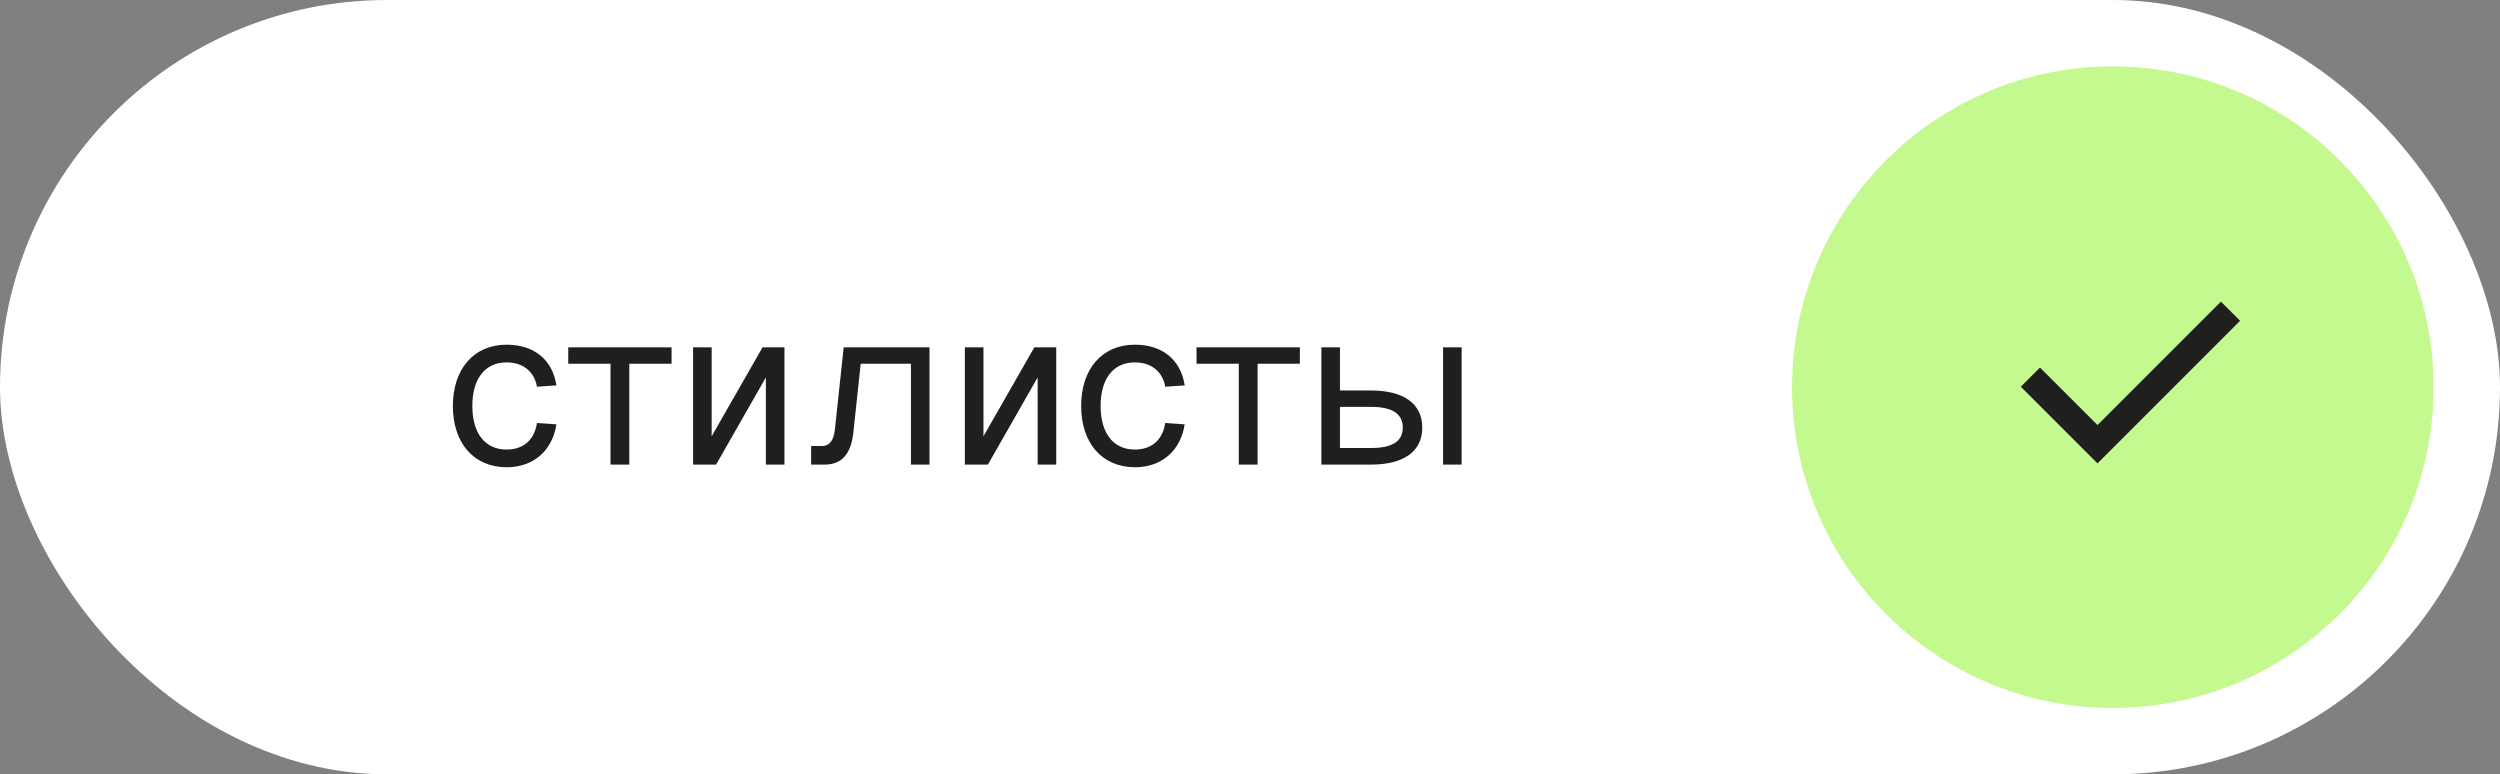
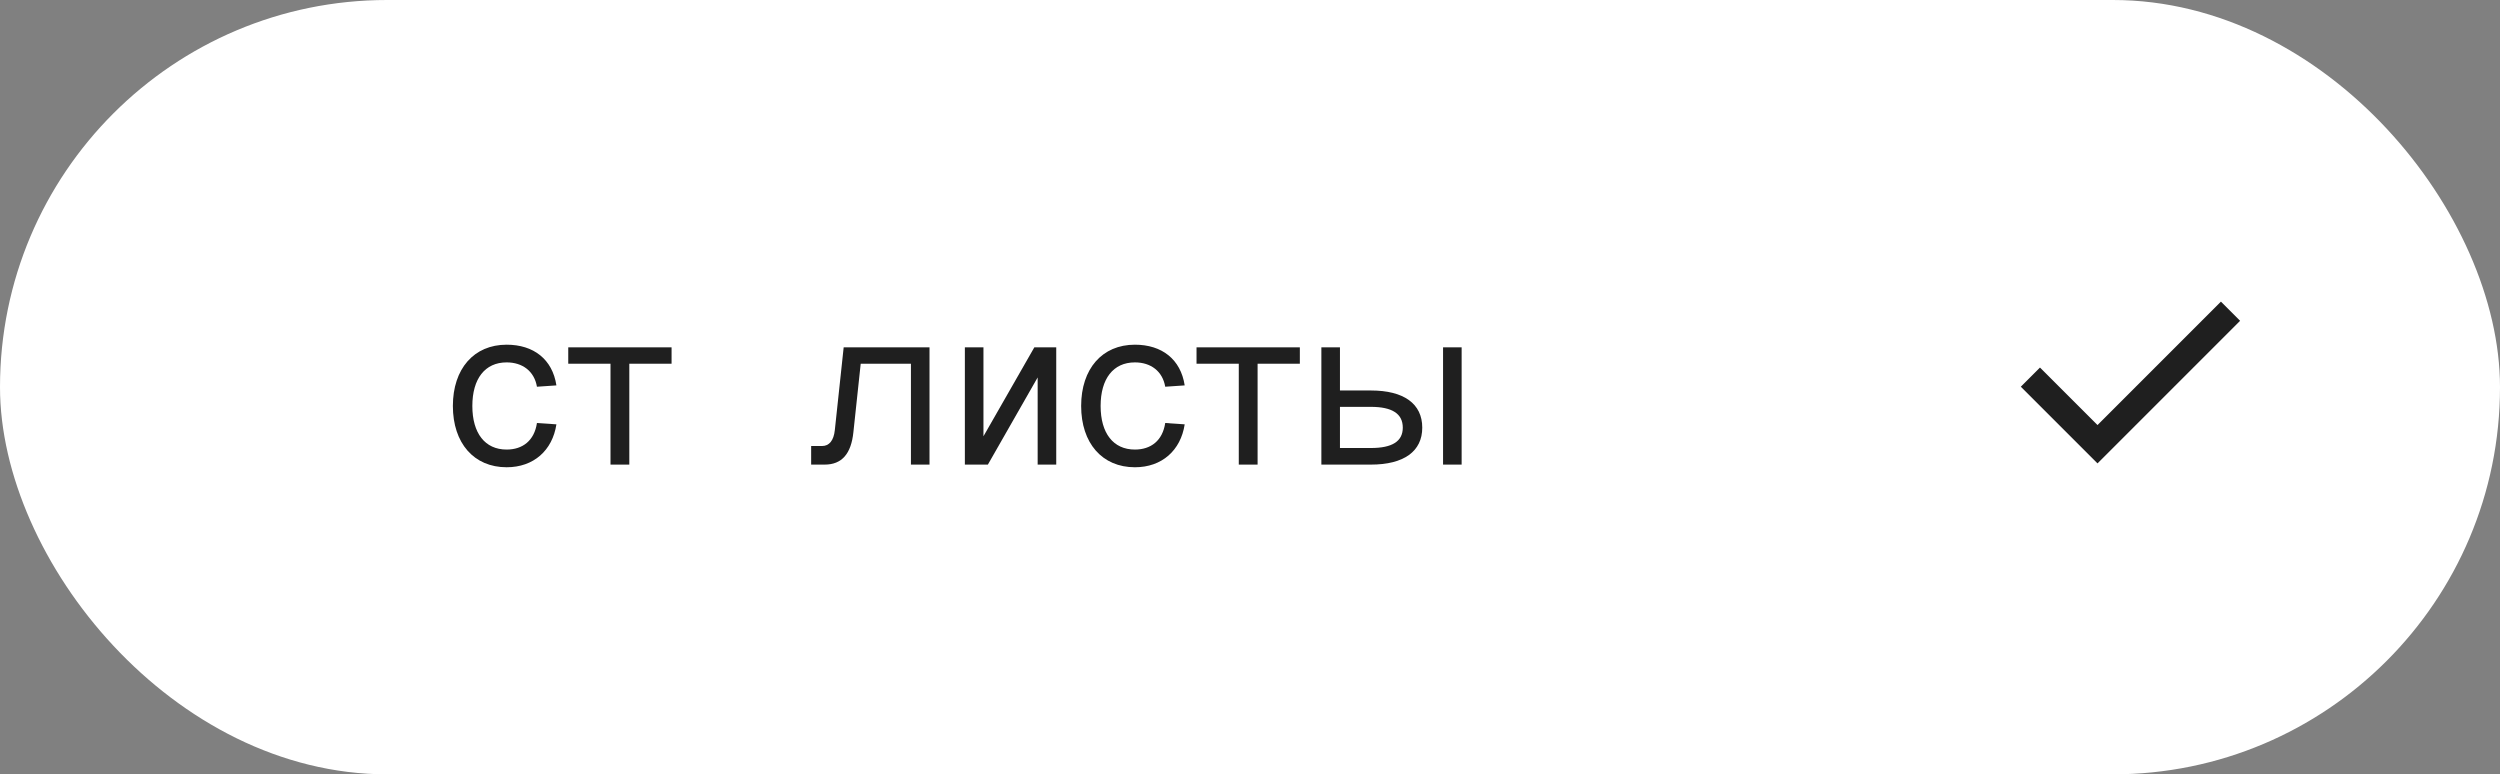
<svg xmlns="http://www.w3.org/2000/svg" width="113" height="35" viewBox="0 0 113 35" fill="none">
  <rect x="0" y="0" width="113" height="35" fill="#808080" stroke="none" />
  <rect width="113" height="35" rx="17.5" fill="white" />
-   <path d="M81 17.5C81 9.492 87.492 3 95.5 3V3C103.508 3 110 9.492 110 17.5V17.5C110 25.508 103.508 32 95.5 32V32C87.492 32 81 25.508 81 17.5V17.5Z" fill="#C4F990" />
  <mask id="mask0_188_2070" style="mask-type:alpha" maskUnits="userSpaceOnUse" x="89" y="10" width="15" height="15">
    <path d="M89 10H103.594V24.594H89V10Z" fill="#D9D9D9" />
  </mask>
  <g mask="url(#mask0_188_2070)">
    <path d="M94.807 20.945L91.341 17.479L92.207 16.613L94.807 19.212L100.386 13.633L101.252 14.5L94.807 20.945Z" fill="#1F1F1F" />
  </g>
  <path d="M65.226 21V15.7H66.066V21H65.226ZM59.726 21V15.7H60.566V17.65H61.966C63.456 17.65 64.286 18.25 64.286 19.33C64.286 20.4 63.456 21 61.966 21H59.726ZM60.566 20.25H61.966C62.926 20.25 63.406 19.95 63.406 19.33C63.406 18.7 62.926 18.39 61.966 18.39H60.566V20.25Z" fill="#1F1F1F" />
  <path d="M55.993 21V16.44H54.083V15.7H58.753V16.44H56.843V21H55.993Z" fill="#1F1F1F" />
  <path d="M51.298 21.12C49.818 21.12 48.868 20.03 48.868 18.35C48.868 16.67 49.818 15.58 51.298 15.58C52.518 15.58 53.368 16.24 53.548 17.42L52.668 17.48C52.548 16.78 52.018 16.38 51.298 16.38C50.318 16.38 49.748 17.12 49.748 18.35C49.748 19.58 50.318 20.32 51.298 20.32C52.018 20.32 52.548 19.92 52.668 19.12L53.548 19.18C53.368 20.36 52.518 21.12 51.298 21.12Z" fill="#1F1F1F" />
  <path d="M43.612 21V15.7H44.452V19.72L46.752 15.7H47.742V21H46.902V17.06L44.652 21H43.612Z" fill="#1F1F1F" />
  <path d="M36.664 21V20.16H37.154C37.484 20.16 37.684 19.91 37.734 19.44L38.134 15.7H42.014V21H41.174V16.44H38.904L38.574 19.53C38.474 20.51 38.054 21 37.274 21H36.664Z" fill="#1F1F1F" />
-   <path d="M31.327 21V15.7H32.167V19.72L34.467 15.7H35.457V21H34.617V17.06L32.367 21H31.327Z" fill="#1F1F1F" />
  <path d="M27.595 21V16.44H25.685V15.7H30.355V16.44H28.445V21H27.595Z" fill="#1F1F1F" />
  <path d="M22.9 21.12C21.42 21.12 20.47 20.03 20.47 18.35C20.47 16.67 21.42 15.58 22.9 15.58C24.12 15.58 24.97 16.24 25.15 17.42L24.27 17.48C24.15 16.78 23.62 16.38 22.9 16.38C21.92 16.38 21.35 17.12 21.35 18.35C21.35 19.58 21.92 20.32 22.9 20.32C23.62 20.32 24.15 19.92 24.27 19.12L25.15 19.18C24.97 20.36 24.12 21.12 22.9 21.12Z" fill="#1F1F1F" />
</svg>